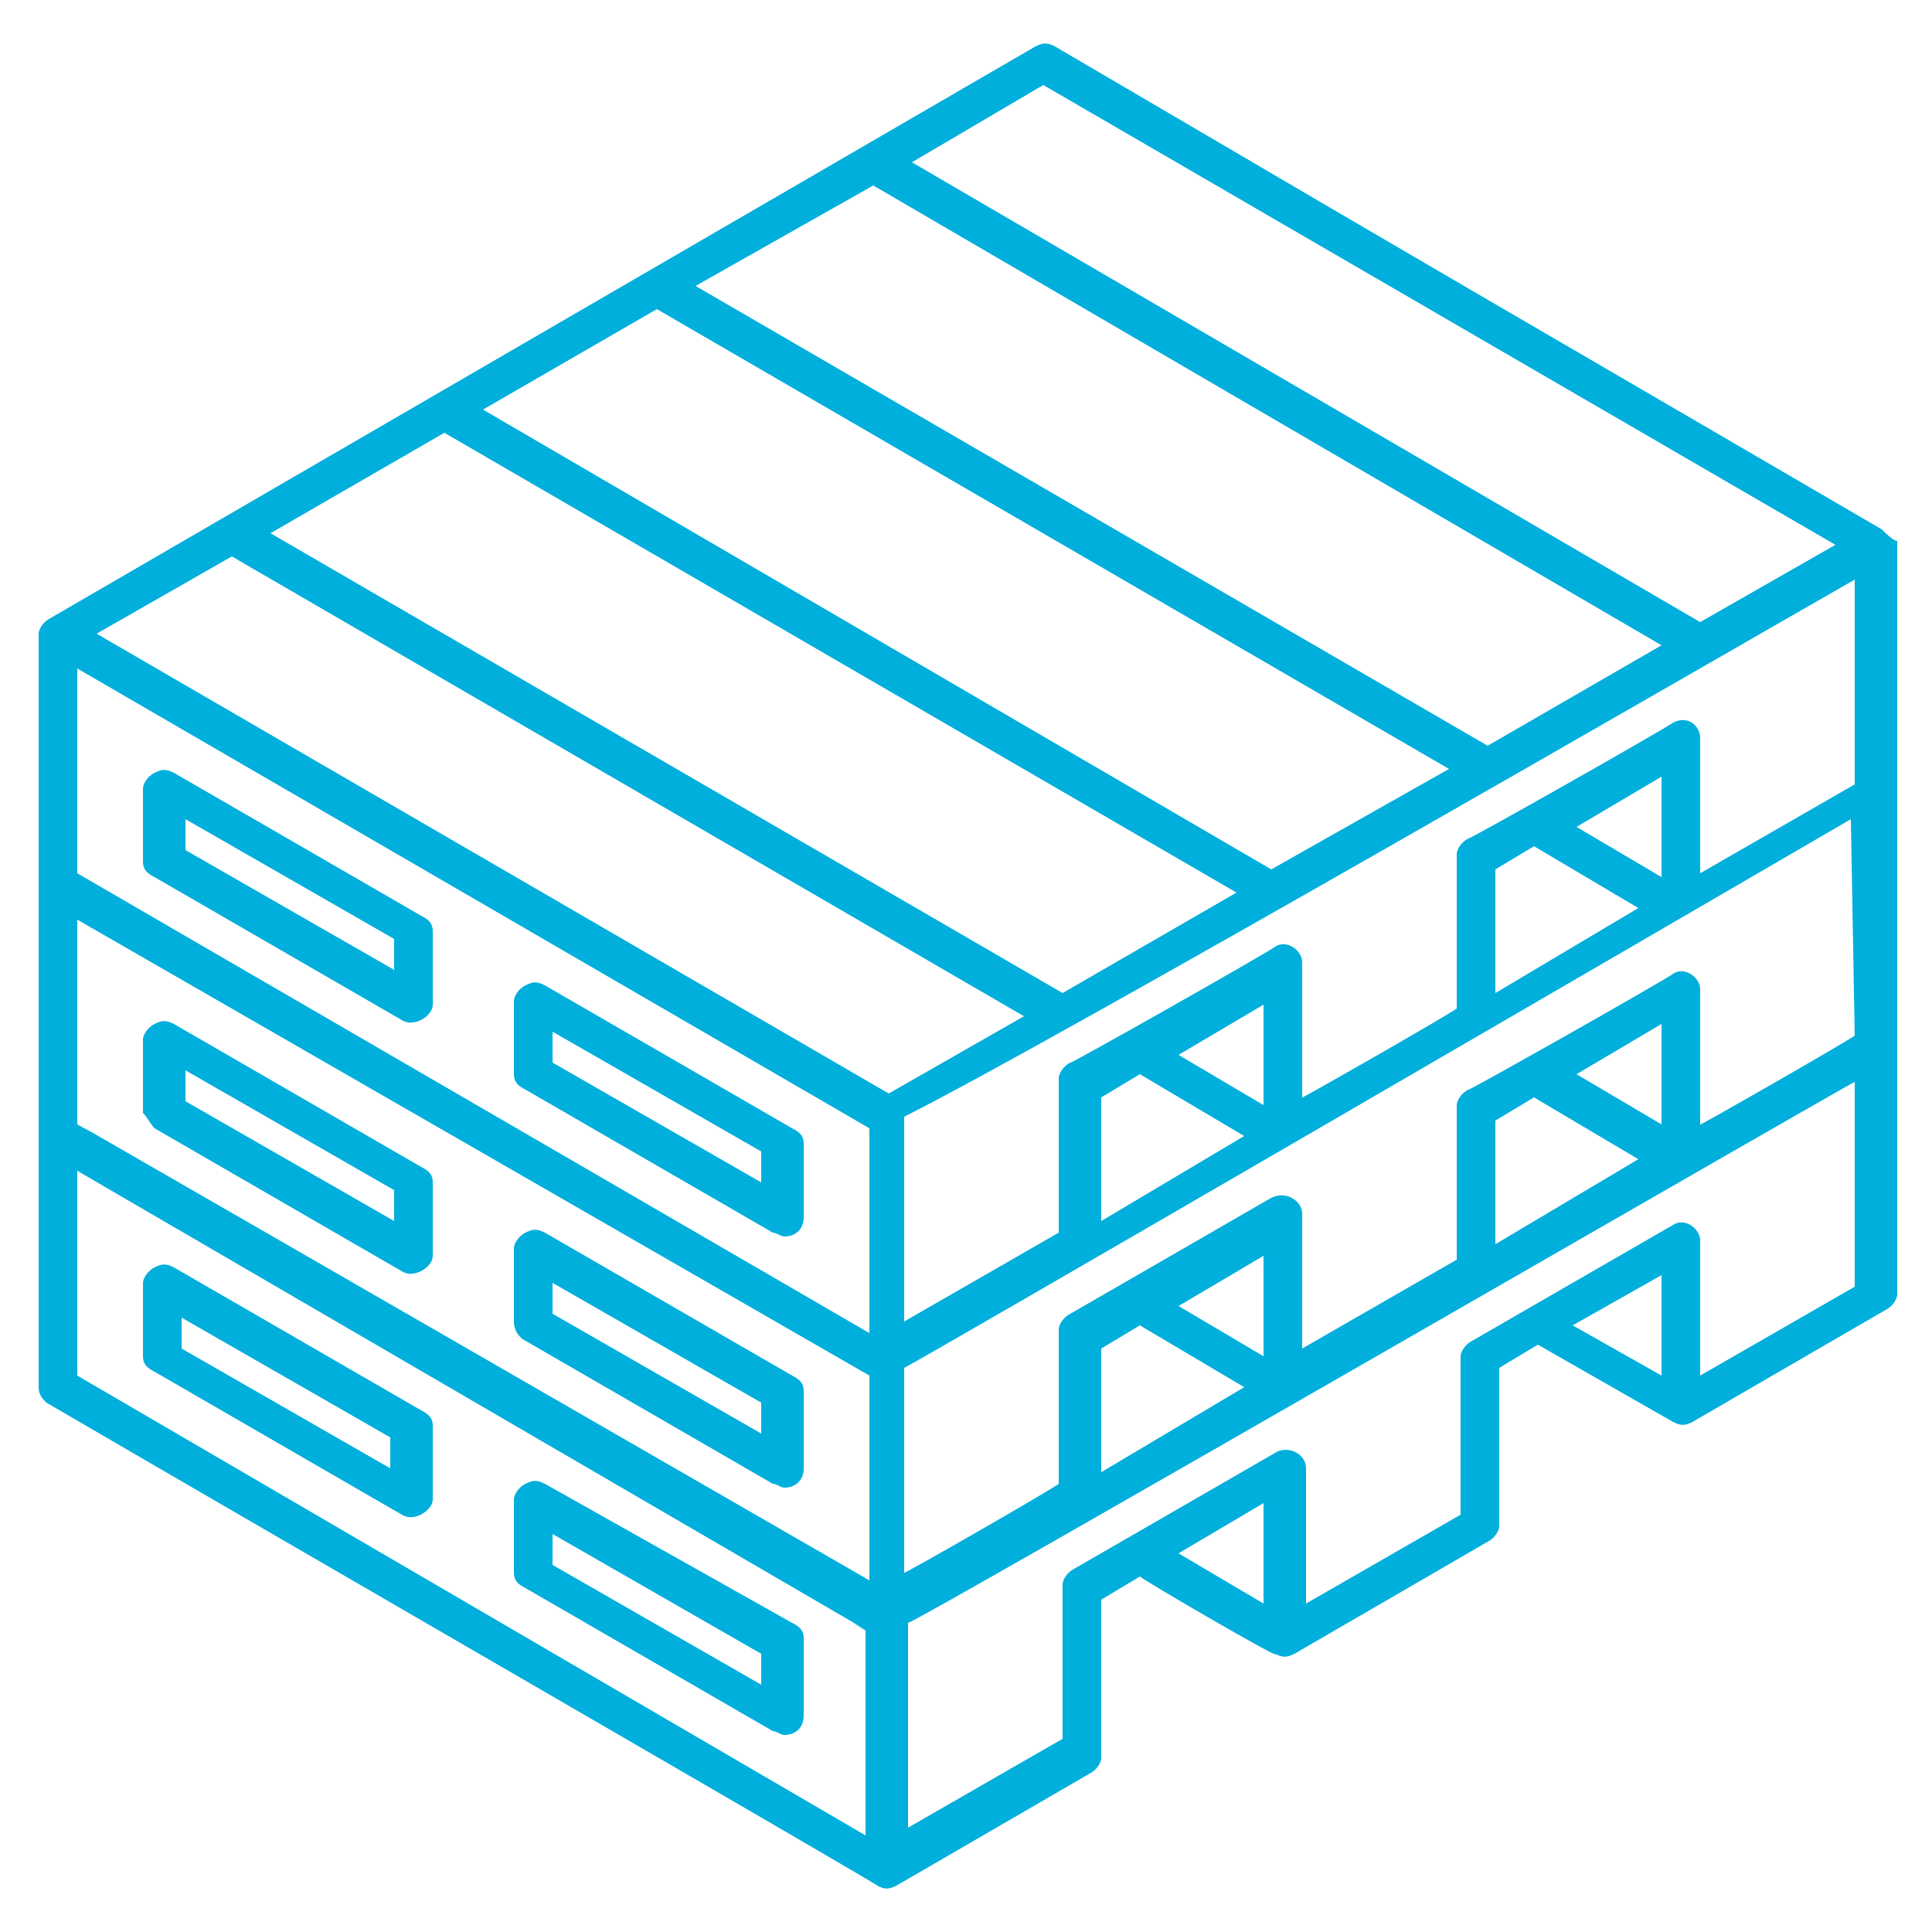
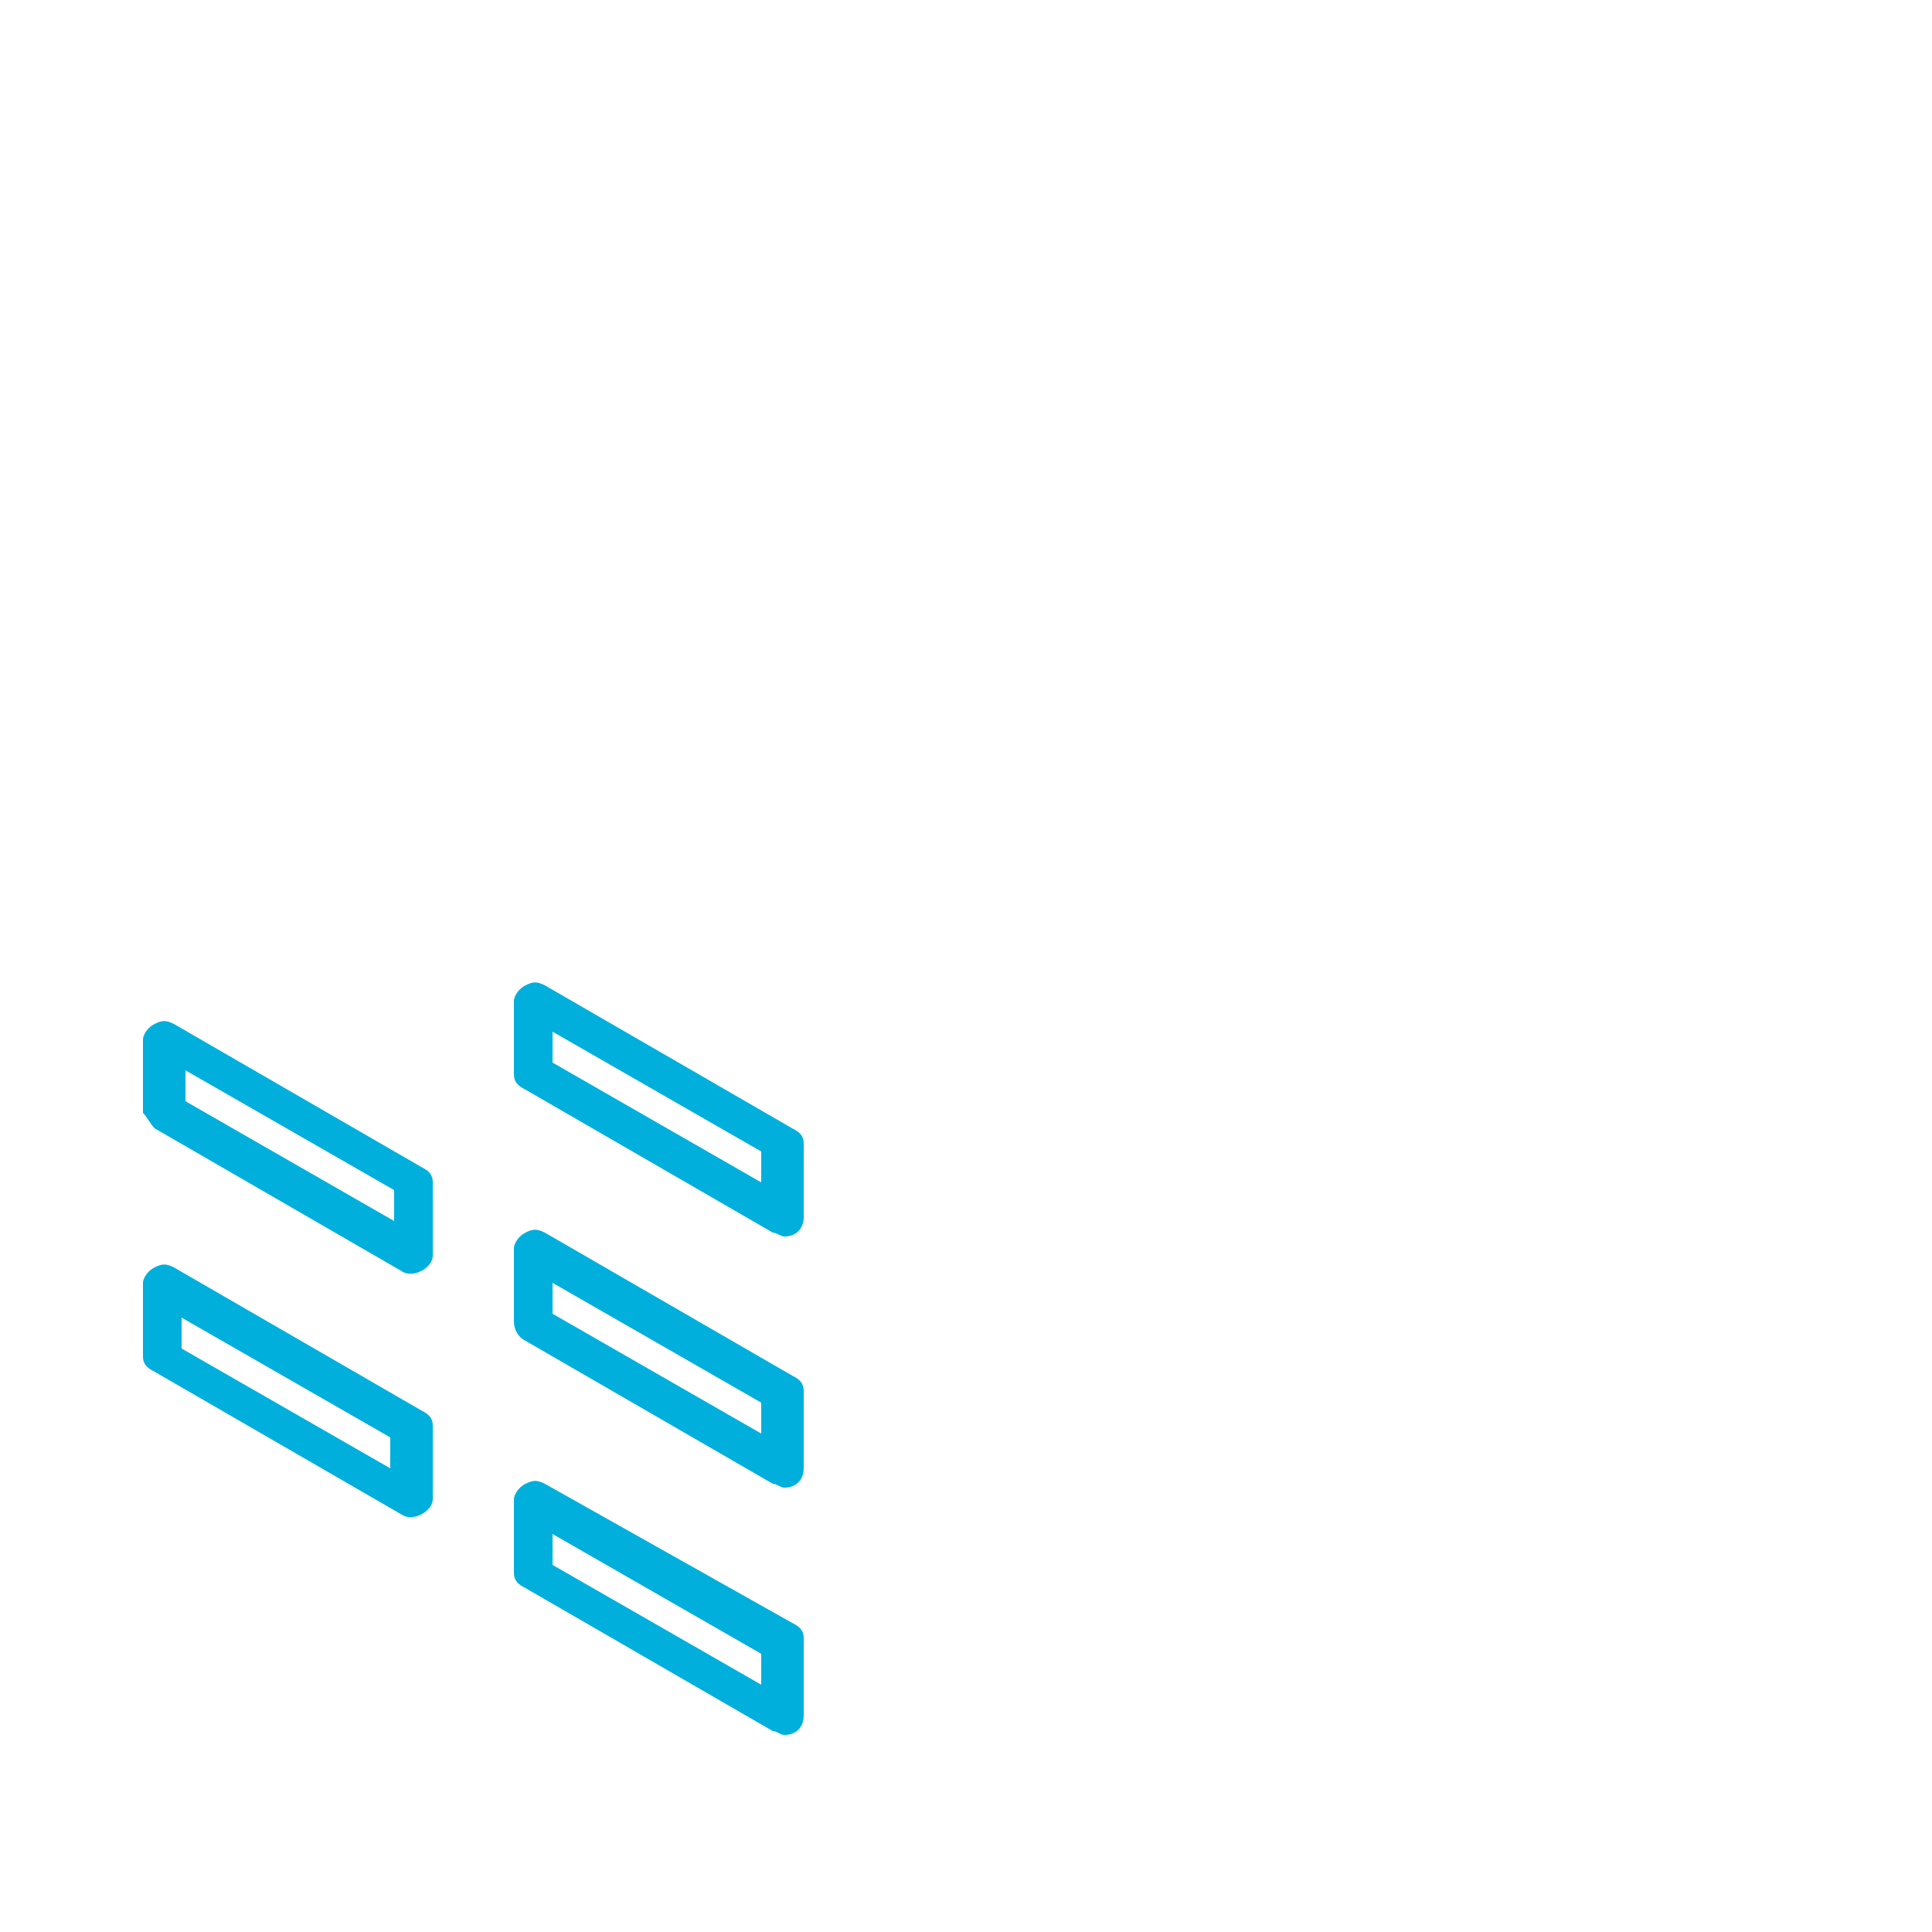
<svg xmlns="http://www.w3.org/2000/svg" version="1.1" width="512" height="512" x="0" y="0" viewBox="0 0 50 50" style="enable-background:new 0 0 512 512" xml:space="preserve" class="">
  <g>
    <path d="M14.1 38.4c-.2-.1-.3-.1-.5 0s-.3.3-.3.4v1.9c0 .2.1.3.3.4l6.4 3.7c.1 0 .2.1.3.1.3 0 .5-.2.5-.5v-2c0-.2-.1-.3-.3-.4zm5.6 5.2-5.4-3.1v-.8l5.4 3.1zM4.5 32.8c-.2-.1-.3-.1-.5 0s-.3.3-.3.4v1.9c0 .2.1.3.3.4l6.4 3.7c.3.2.8-.1.8-.4v-1.9c0-.2-.1-.3-.3-.4zm5.6 5.2-5.4-3.1v-.8l5.4 3.1zM13.6 34.7l6.4 3.7c.1 0 .2.1.3.1.3 0 .5-.2.5-.5v-2c0-.2-.1-.3-.3-.4l-6.4-3.7c-.2-.1-.3-.1-.5 0s-.3.3-.3.4v1.9c0 .2.1.4.3.5zm.7-1.5 5.4 3.1v.8L14.3 34zM4 29.2l6.4 3.7c.3.2.8-.1.8-.4v-1.9c0-.2-.1-.3-.3-.4l-6.4-3.7c-.2-.1-.3-.1-.5 0s-.3.3-.3.4v1.9c.1.1.2.3.3.4zm.8-1.5 5.4 3.1v.8l-5.4-3.1zM13.6 28.2l6.4 3.7c.1 0 .2.1.3.1.3 0 .5-.2.5-.5v-1.9c0-.2-.1-.3-.3-.4l-6.4-3.7c-.2-.1-.3-.1-.5 0s-.3.3-.3.4v1.9c0 .2.1.3.3.4zm.7-1.5 5.4 3.1v.8l-5.4-3.1z" fill="#00afdc" opacity="1" data-original="#000000" class="" />
-     <path d="M48.7 13.7C35.5 6 40.6 9 27.3 1.2c-.2-.1-.3-.1-.5 0L1.3 16c-.2.1-.3.3-.3.4v19.5c0 .2.1.3.2.4 6 3.5 22.1 12.8 21.5 12.5.2.1.3.1.5 0l5-2.9c.2-.1.3-.3.3-.4v-4.1l1-.6c.1.1 3.7 2.2 3.5 2 .2.1.3.1.5 0l5-2.9c.2-.1.3-.3.3-.4v-4.1l1-.6 3.5 2c.2.1.3.1.5 0l5-2.9c.2-.1.3-.3.3-.4V14c-.1 0-.3-.2-.4-.3zM48 26.8c-.1.1-4.3 2.5-4 2.3v-3.5c0-.3-.4-.6-.7-.4-.1.1-5.4 3.1-5.3 3-.2.1-.3.3-.3.4v4l-4 2.3v-3.5c0-.3-.4-.6-.8-.4l-5.2 3c-.2.1-.3.3-.3.4v4c-.1.1-4.1 2.4-4 2.3v-5.3c.6-.3 19-11 24.5-14.2zM28.5 38.1v-3.2l1-.6 2.7 1.6zm-17-26.9L32 23.1l-4.5 2.6L7 13.8zM17 8l20.5 11.9-4.6 2.6-20.4-11.9zm5.6-3.2L43 16.7l-4.5 2.6L18 7.4zm16.1 20.9v-3.2l1-.6 2.7 1.6zm4.3-5.6v2.6l-2.2-1.3zm5 .2-4 2.3v-3.5c0-.3-.3-.6-.7-.4-.1.1-5.4 3.1-5.3 3-.2.1-.3.3-.3.4v4c-.1.1-4.3 2.5-4 2.3v-3.5c0-.3-.4-.6-.7-.4-.1.1-5.4 3.1-5.3 3-.2.1-.3.3-.3.4v4l-4 2.3v-5.3C27.2 27 44.5 17 48 15zM28.5 31.6v-3.2l1-.6 2.7 1.6zm4.2-5.6v2.6l-2.2-1.3zm-10.2 3.2v5.3L2 22.6v-5.3zm0 6.4v5.3C-5.6 24.7 4.1 30.3 2 29.1v-5.3zm10.2-.5-2.2-1.3 2.2-1.3v2.6zm6-2.9V29l1-.6 2.7 1.6zm4.3-5.7v2.6l-2.2-1.3zM27 2.2l20.5 11.9-3.5 2L23.6 4.2zM6 14.4l20.5 11.9-3.5 2L2.5 16.4zM2 35.6v-5.3C30 46.6 20.4 41 22.4 42.2v5.3zm28.5 4.6 2.2-1.3v2.6zm10.2-5.9L43 33v2.6zm3.3 1.3v-3.5c0-.3-.4-.6-.7-.4l-5.2 3c-.2.1-.3.3-.3.4v4.1l-4 2.3V38c0-.4-.5-.6-.8-.4l-5.2 3c-.2.1-.3.3-.3.4v4l-4 2.3V42c.2 0 24.6-14.1 24.5-14v5.3z" fill="#00afdc" opacity="1" data-original="#000000" class="" />
-     <path d="M10.4 26.4c.3.2.8-.1.8-.4v-1.9c0-.2-.1-.3-.3-.4L4.5 20c-.2-.1-.3-.1-.5 0s-.3.3-.3.4v1.9c0 .2.1.3.3.4zm-5.6-5.2 5.4 3.1v.8L4.8 22z" fill="#00afdc" opacity="1" data-original="#000000" class="" />
  </g>
</svg>